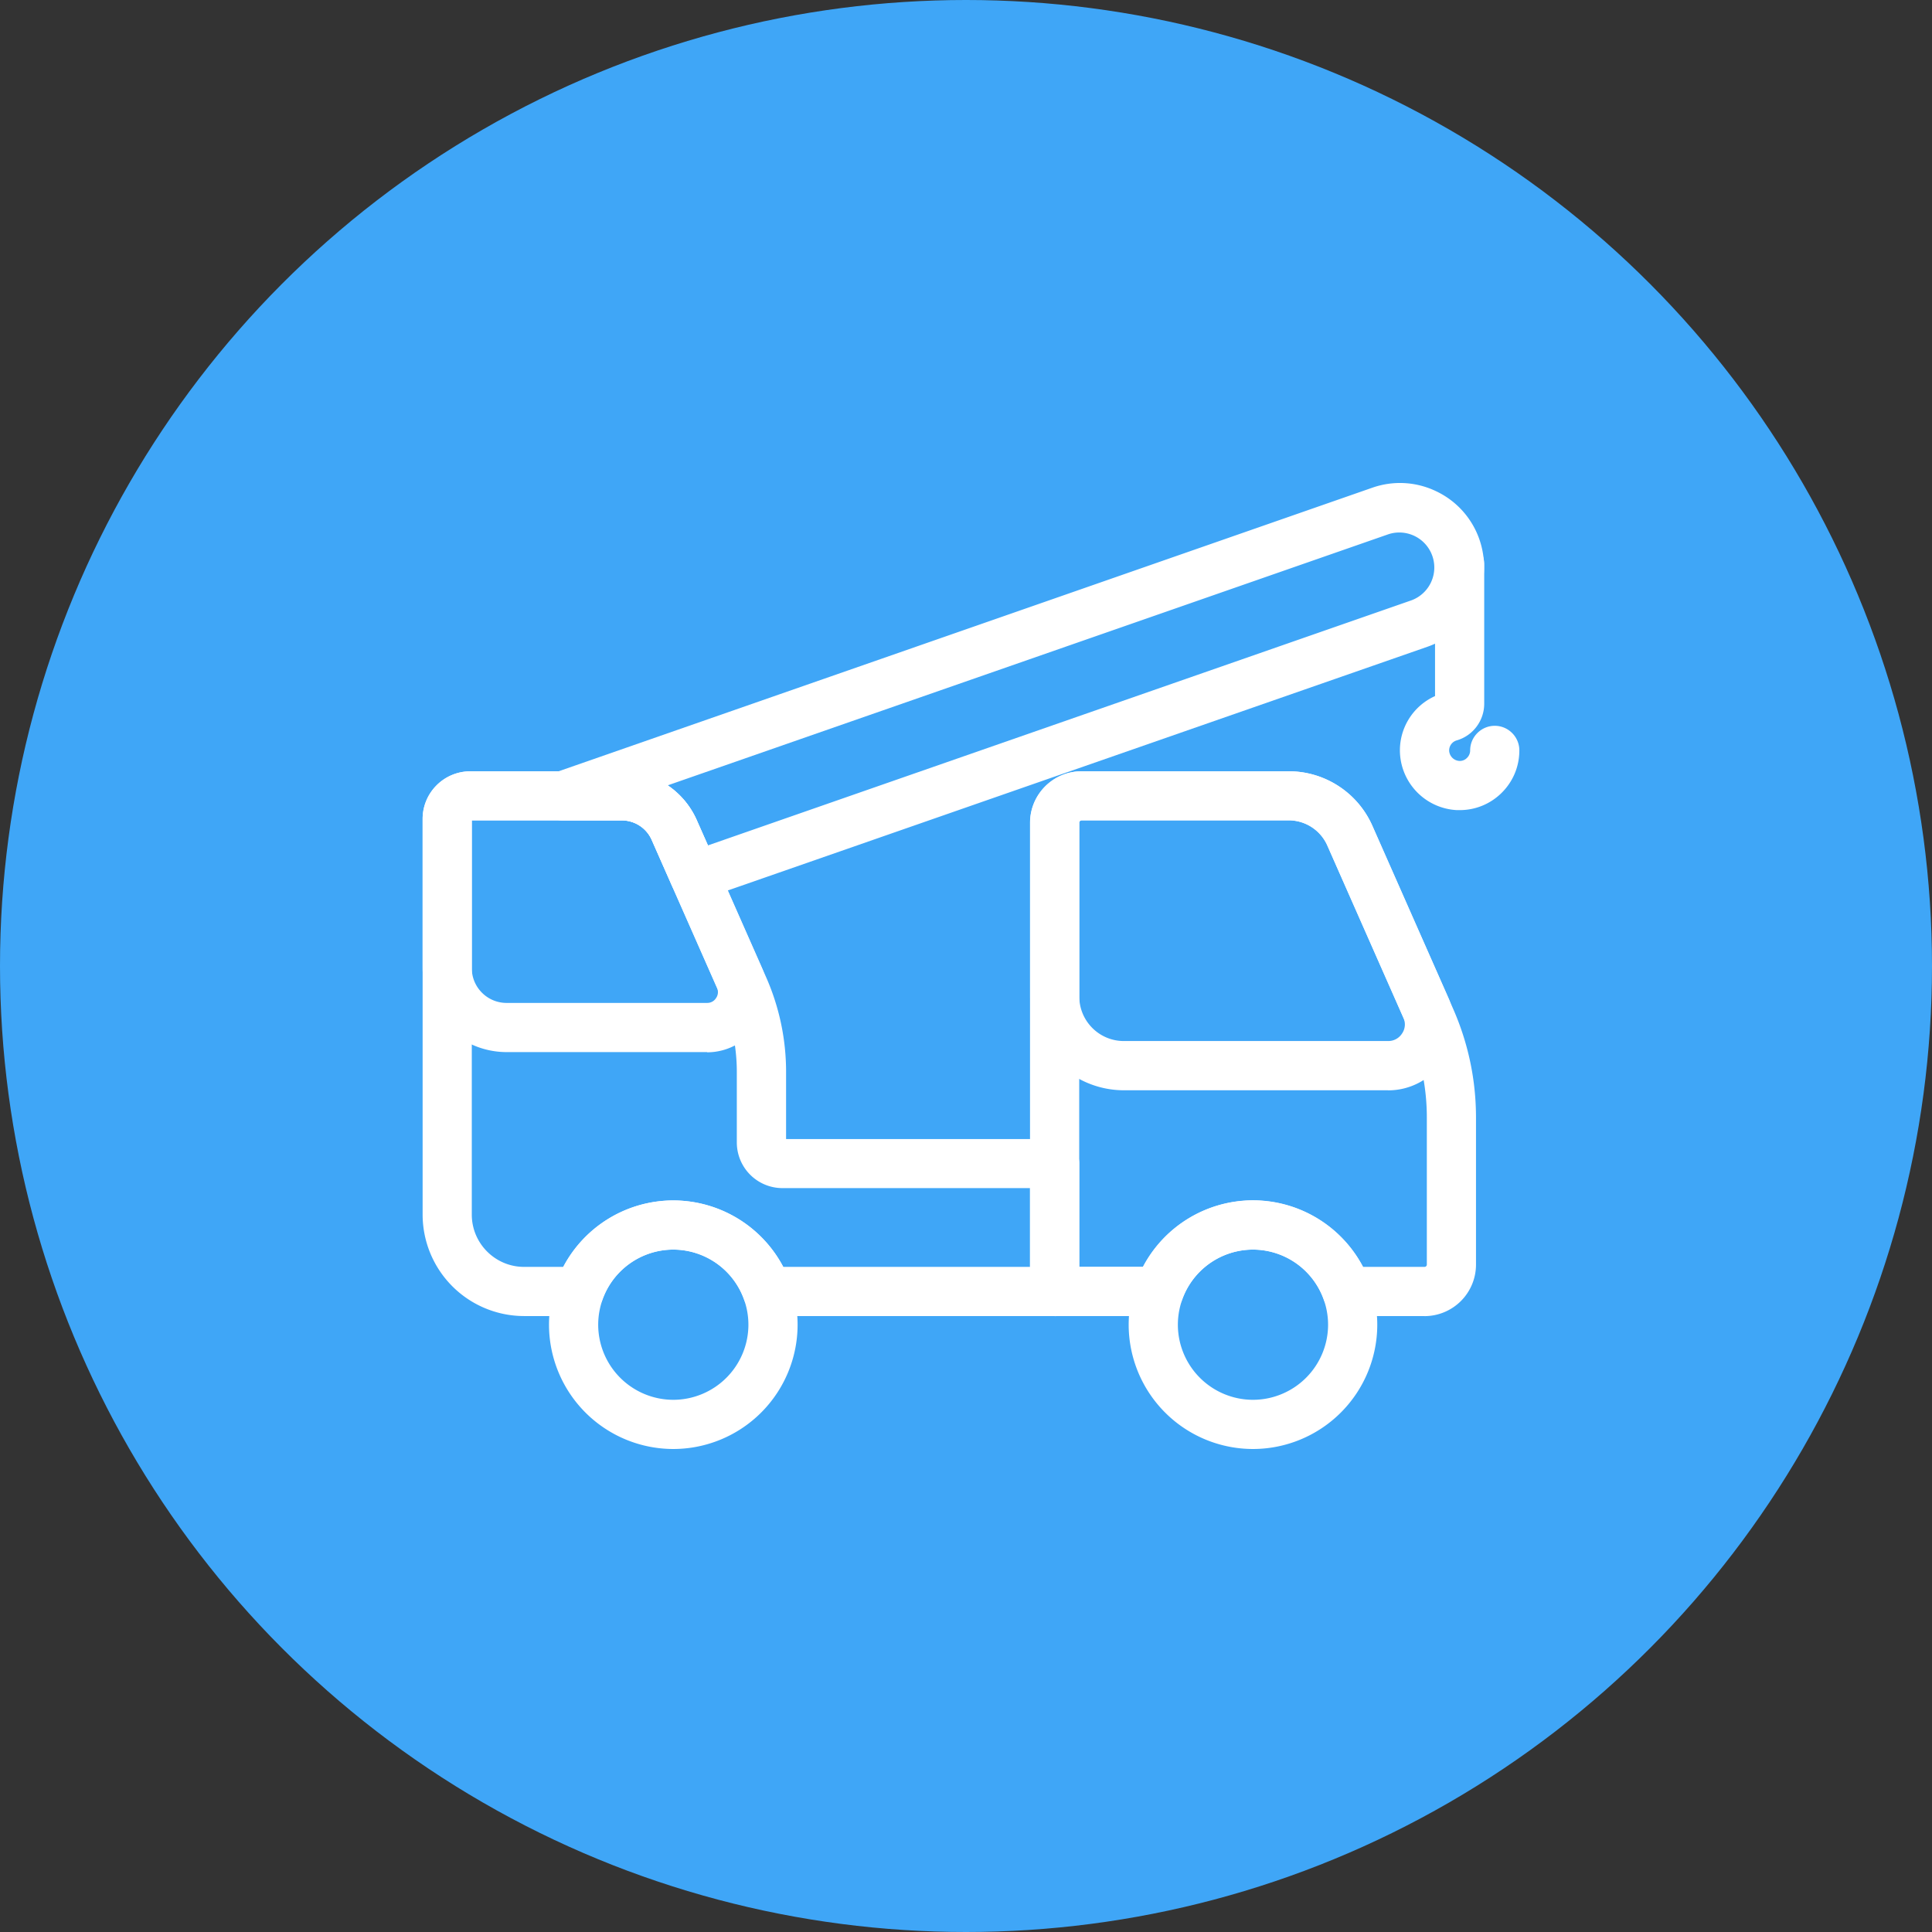
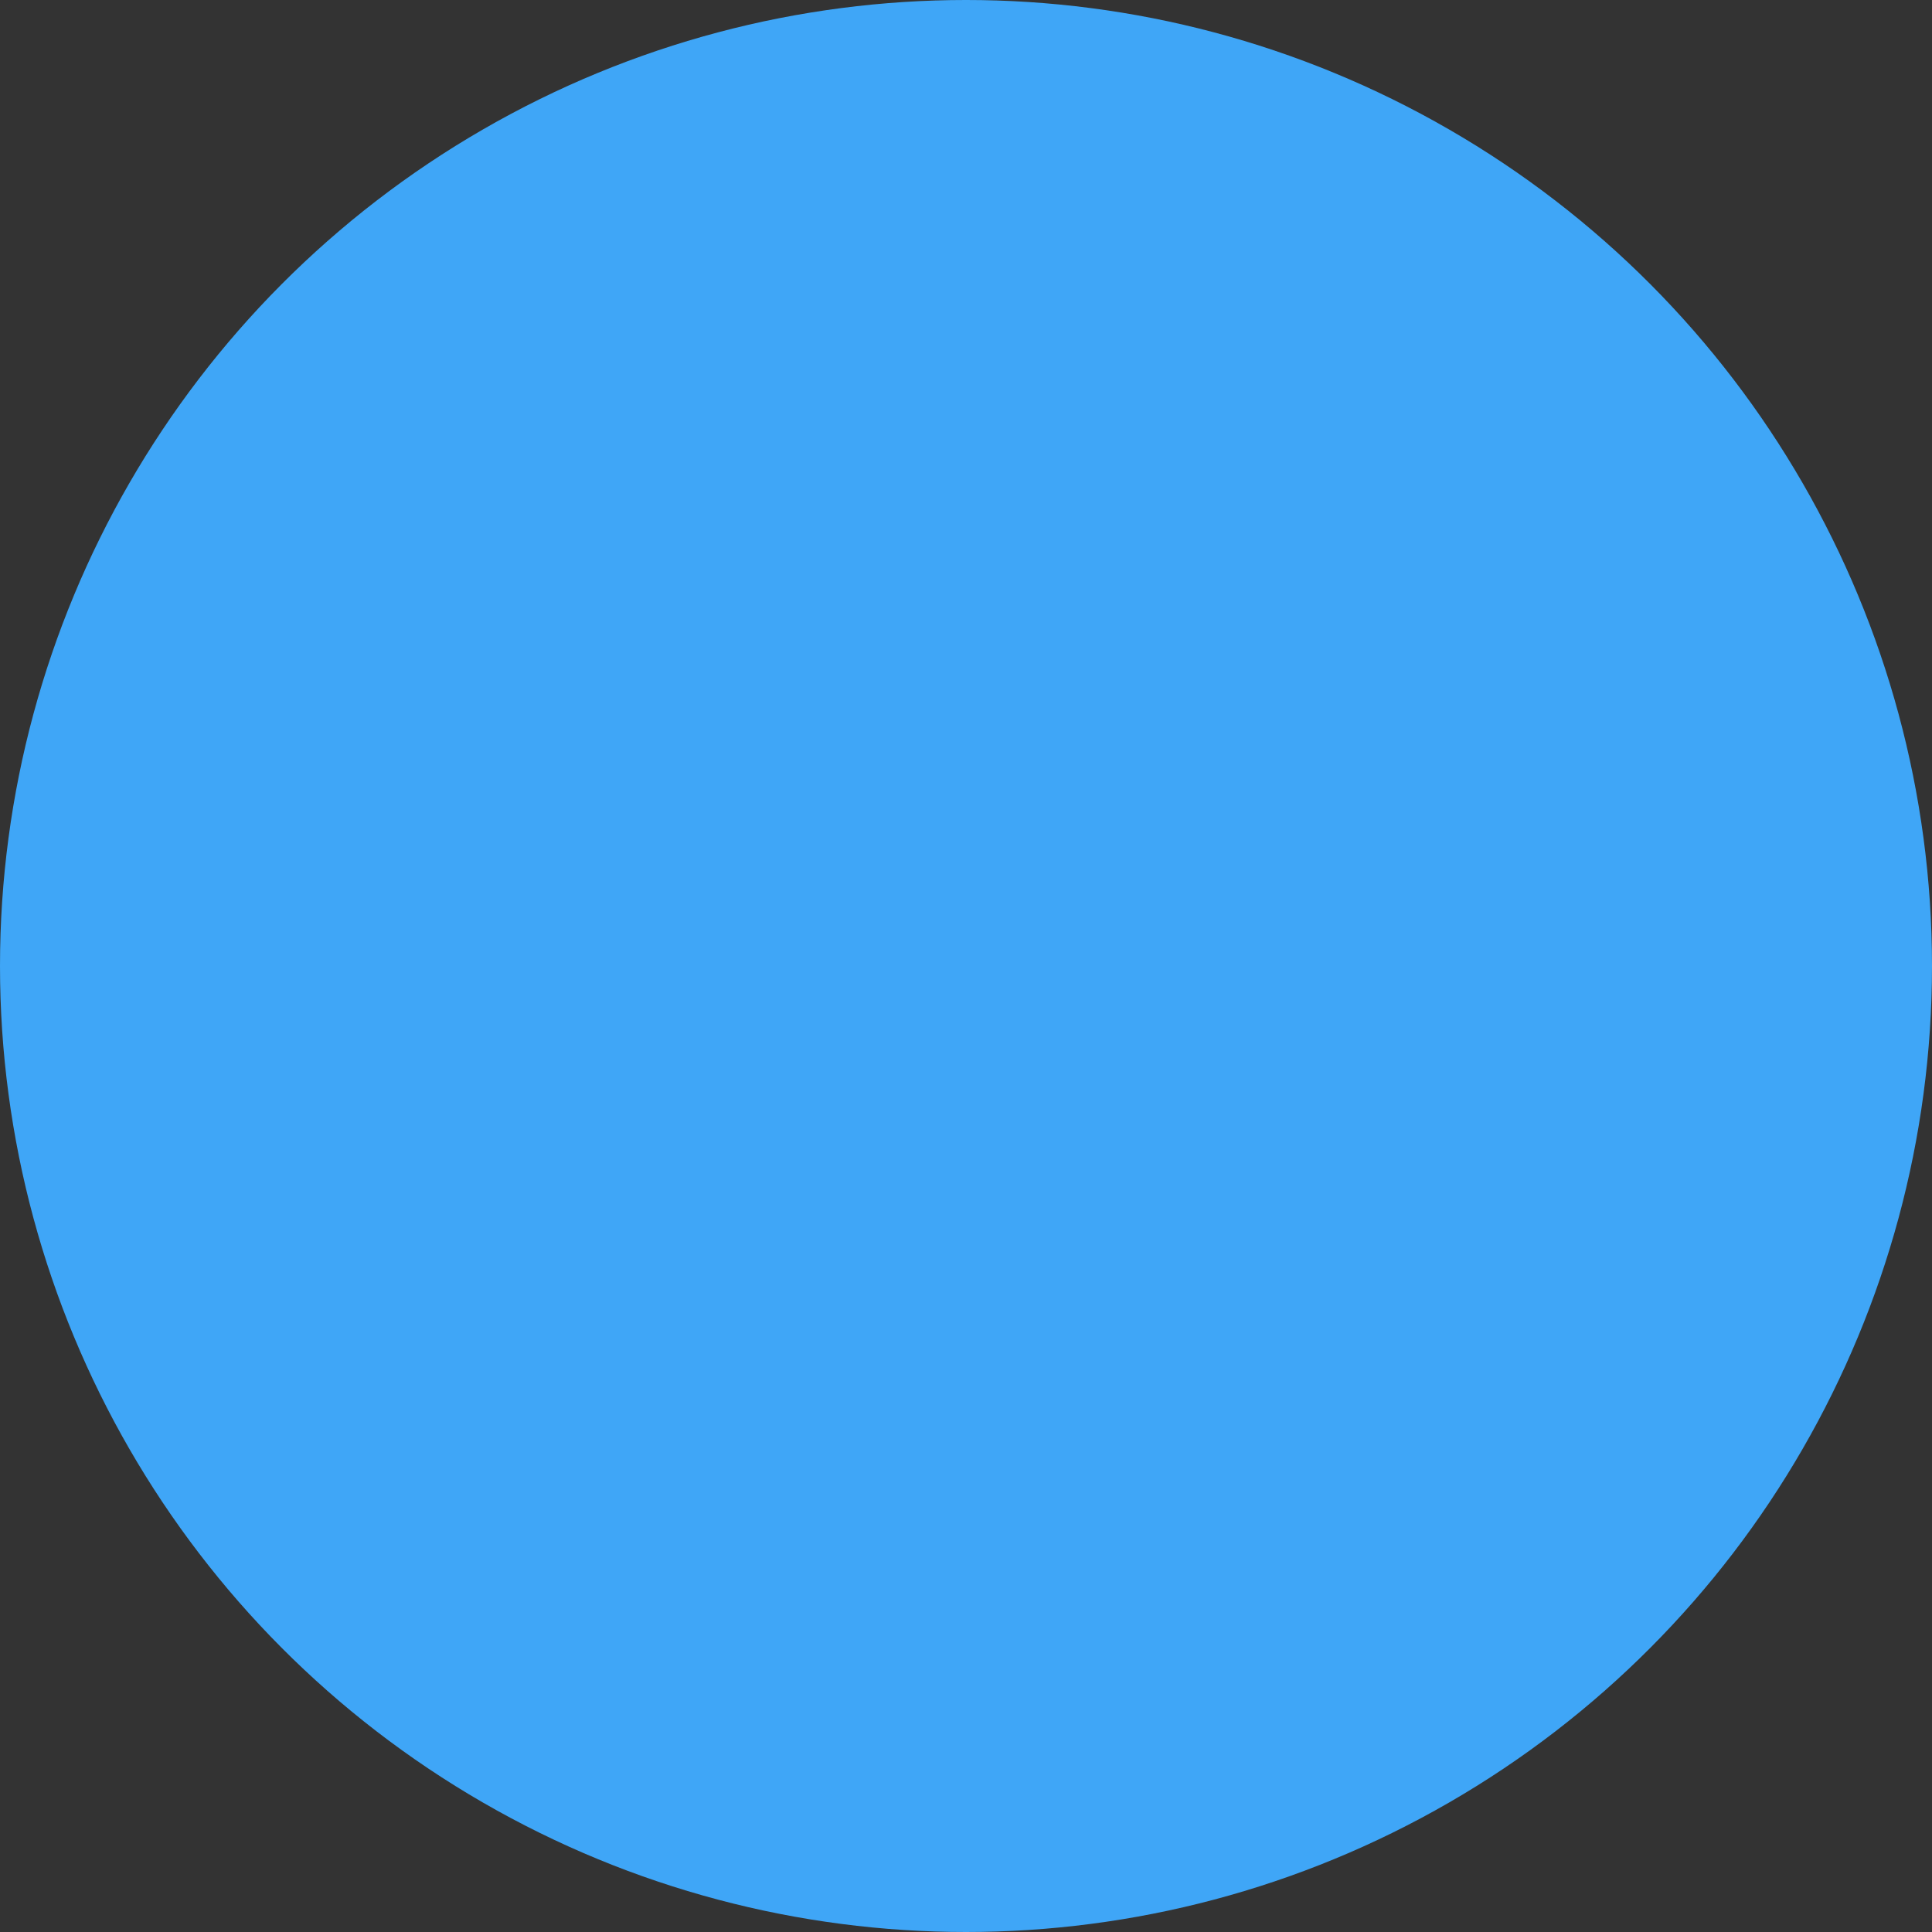
<svg xmlns="http://www.w3.org/2000/svg" width="80" height="80" viewBox="0 0 80 80" fill="none">
  <rect x="0" y="0" width="80" height="80" fill="#333333" stroke="none" />
  <circle cx="40" cy="40" r="40" fill="#3FA6F7" />
  <g clip-path="url(#clip0_4955_36635)" fill="#fff">
-     <path d="M51.883 59.537a4.689 4.689 0 01-4.683-4.683 4.689 4.689 0 014.683-4.682 4.689 4.689 0 014.682 4.682 4.689 4.689 0 01-4.682 4.683zm0-8.257a3.578 3.578 0 00-3.575 3.574 3.578 3.578 0 003.575 3.575 3.578 3.578 0 003.574-3.575 3.578 3.578 0 00-3.574-3.574z" />
    <path d="M51.883 60a5.152 5.152 0 01-5.147-5.146 5.152 5.152 0 015.147-5.147 5.152 5.152 0 015.147 5.147A5.152 5.152 0 0151.883 60zm0-9.368a4.223 4.223 0 00-4.218 4.219 4.225 4.225 0 004.218 4.218A4.225 4.225 0 0056.1 54.85a4.225 4.225 0 00-4.218-4.219zm0 8.26a4.042 4.042 0 01-4.039-4.038 4.041 4.041 0 014.039-4.039 4.042 4.042 0 014.039 4.039 4.042 4.042 0 01-4.04 4.038zm0-7.149a3.114 3.114 0 00-3.11 3.11 3.114 3.114 0 003.11 3.11 3.114 3.114 0 003.11-3.11 3.114 3.114 0 00-3.11-3.11zM27.88 59.537a4.689 4.689 0 01-4.683-4.683 4.689 4.689 0 014.683-4.682 4.689 4.689 0 014.682 4.682 4.689 4.689 0 01-4.682 4.683zm0-8.257a3.578 3.578 0 00-3.575 3.574 3.578 3.578 0 003.575 3.575 3.578 3.578 0 003.574-3.575 3.578 3.578 0 00-3.574-3.574z" />
    <path d="M27.88 60a5.152 5.152 0 01-5.147-5.146 5.152 5.152 0 015.147-5.147 5.152 5.152 0 015.147 5.147A5.152 5.152 0 0127.88 60zm0-9.368a4.223 4.223 0 00-4.218 4.219 4.225 4.225 0 004.218 4.218 4.225 4.225 0 004.218-4.218 4.225 4.225 0 00-4.218-4.219zm0 8.26a4.042 4.042 0 01-4.039-4.038 4.042 4.042 0 014.039-4.039 4.042 4.042 0 014.039 4.039 4.042 4.042 0 01-4.039 4.038zm0-7.149a3.114 3.114 0 00-3.11 3.11 3.114 3.114 0 003.11 3.11 3.114 3.114 0 003.11-3.11 3.114 3.114 0 00-3.11-3.11z" />
    <path d="M43.67 54.03H31.772a.555.555 0 01-.523-.369 3.58 3.58 0 00-3.37-2.383 3.58 3.58 0 00-3.37 2.383.55.55 0 01-.524.369H21.7a3.74 3.74 0 01-3.735-3.736V33.911c0-.833.678-1.51 1.51-1.51h6.27c1.16 0 2.21.683 2.68 1.745l2.866 6.49a9.257 9.257 0 01.792 3.763v2.915c0 .173.143.316.316.316H43.67c.306 0 .554.247.554.554v5.298a.553.553 0 01-.554.554v-.006zm-11.523-1.108h10.968v-4.187H32.398a1.424 1.424 0 01-1.424-1.424v-2.915a8.159 8.159 0 00-.7-3.315l-2.865-6.49a1.821 1.821 0 00-1.665-1.086h-6.267a.402.402 0 00-.402.402v16.384a2.631 2.631 0 002.627 2.628h1.913a4.691 4.691 0 014.268-2.752 4.691 4.691 0 014.267 2.752l-.003.003z" />
    <path d="M43.67 54.495H31.772a1.02 1.02 0 01-.96-.677 3.117 3.117 0 00-2.933-2.074 3.117 3.117 0 00-2.934 2.074c-.142.405-.53.677-.96.677H21.7a4.205 4.205 0 01-4.2-4.2V33.913c0-1.09.885-1.974 1.978-1.974h6.27c1.343 0 2.562.795 3.104 2.024l2.865 6.486a9.703 9.703 0 01.833 3.95v2.766h11.123c.56 0 1.018.458 1.018 1.018v5.298a1.02 1.02 0 01-1.019 1.018l-.003-.003zm-15.79-3.68a4.05 4.05 0 013.81 2.693.086.086 0 00.083.059H43.67c.05 0 .09-.04.09-.09V48.18a.09.09 0 00-.09-.09H32.4a.78.78 0 01-.78-.78v-2.915a8.78 8.78 0 00-.756-3.575l-2.866-6.49a2.467 2.467 0 00-2.256-1.47h-6.263c-.58 0-1.05.471-1.05 1.047V50.29a3.274 3.274 0 003.272 3.272h2.287a.09.09 0 00.083-.06 4.05 4.05 0 013.81-2.691v.006zm15.7 2.572H31.847l-.123-.272a4.225 4.225 0 00-3.844-2.479 4.23 4.23 0 00-3.844 2.48l-.124.271H21.7a3.095 3.095 0 01-3.092-3.091V33.912c0-.48.39-.867.866-.867h6.27a2.29 2.29 0 012.09 1.362l2.865 6.49a8.633 8.633 0 01.74 3.5v2.915c0 .53.43.96.96.96h11.18v5.119-.004zm-11.145-.928h10.216v-3.262H32.398a1.891 1.891 0 01-1.888-1.888v-2.915a7.709 7.709 0 00-.659-3.126l-2.866-6.49a1.353 1.353 0 00-1.24-.807h-6.209v16.325c0 1.191.972 2.163 2.164 2.163h1.621a5.159 5.159 0 014.556-2.751 5.155 5.155 0 014.555 2.751h.003z" />
    <path d="M29.278 43.099h-8.303a3.015 3.015 0 01-3.011-3.011V33.91c0-.833.678-1.51 1.51-1.51h6.27c1.16 0 2.21.683 2.68 1.745l2.702 6.121a2.016 2.016 0 01-1.848 2.835V43.1zm-9.804-9.594a.402.402 0 00-.402.402v6.178c0 1.049.854 1.903 1.903 1.903h8.303a.899.899 0 00.765-.415.901.901 0 00.071-.866l-2.702-6.122a1.821 1.821 0 00-1.665-1.086h-6.273v.006z" />
    <path d="M29.279 43.565h-8.304a3.48 3.48 0 01-3.475-3.476v-6.177c0-1.09.885-1.974 1.974-1.974h6.27c1.344 0 2.563.795 3.105 2.024l2.701 6.121c.34.77.27 1.653-.192 2.361a2.48 2.48 0 01-2.082 1.13l.003-.01zm-9.805-10.702c-.578 0-1.046.47-1.046 1.046v6.177a2.55 2.55 0 002.547 2.547h8.304a1.554 1.554 0 001.423-2.185l-2.701-6.118a2.467 2.467 0 00-2.257-1.47h-6.27v.003zm9.805 9.594h-8.304a2.37 2.37 0 01-2.367-2.368v-6.177c0-.48.39-.867.866-.867h6.27a2.29 2.29 0 012.09 1.362l2.701 6.122c.192.433.152.91-.105 1.306-.26.396-.678.625-1.154.625l.003-.003zm-9.743-8.486v6.118c0 .796.647 1.44 1.44 1.44h8.303c.158 0 .29-.072.374-.205a.43.43 0 00.034-.427l-2.702-6.122a1.353 1.353 0 00-1.24-.807h-6.209v.003z" />
    <path d="M28.762 36.83a.556.556 0 01-.508-.33l-.841-1.907a1.821 1.821 0 00-1.665-1.087h-2.442a.553.553 0 01-.183-1.077L56.98 20.635a2.992 2.992 0 012.309.133 3.024 3.024 0 01-.322 5.574L28.945 36.8a.526.526 0 01-.183.031zm-2.38-4.363a2.928 2.928 0 012.046 1.677l.634 1.44 29.54-10.291a1.914 1.914 0 00.201-3.528 1.887 1.887 0 00-1.46-.084l-30.96 10.786z" />
    <path d="M28.762 37.294c-.403 0-.768-.238-.932-.606l-.842-1.907a1.353 1.353 0 00-1.24-.808h-2.443a1.01 1.01 0 01-1.002-.848 1.016 1.016 0 01.668-1.132l33.854-11.798a3.456 3.456 0 012.661.155 3.458 3.458 0 011.774 1.99 3.493 3.493 0 01-2.145 4.438l-30.02 10.457a1.021 1.021 0 01-.333.056v.003zm29.211-16.365c-.285 0-.566.046-.842.142L23.278 32.865c-.04.016-.069.056-.06.1a.088.088 0 00.09.074h2.442c.904 0 1.724.535 2.09 1.361l.841 1.907a.087.087 0 00.111.05l30.023-10.458a2.545 2.545 0 001.46-1.303c.3-.616.338-1.309.115-1.953a2.545 2.545 0 00-1.303-1.46 2.55 2.55 0 00-1.11-.257l-.004.003zM28.811 36.16l-.808-1.832a2.478 2.478 0 00-1.72-1.411l-1.594-.356L57.19 21.245c.6-.21 1.244-.174 1.817.105a2.35 2.35 0 011.21 1.358 2.382 2.382 0 01-1.464 3.027L28.811 36.161zm-1.164-3.642c.523.353.944.85 1.204 1.439l.465 1.049 29.134-10.15a1.449 1.449 0 00-.95-2.737L27.647 32.52z" />
-     <path d="M60.44 33.082h-.096a2.025 2.025 0 01-1.912-1.913 2 2 0 011.451-2.024v-5.79a.556.556 0 011.111 0v5.787c0 .495-.33.935-.804 1.07a.897.897 0 00-.65.907.914.914 0 00.854.855.899.899 0 00.944-.898.553.553 0 111.108 0c0 .554-.22 1.071-.622 1.452a2 2 0 01-1.387.557l.003-.003z" />
    <path d="M60.44 33.545h-.118a2.486 2.486 0 01-2.352-2.355 2.464 2.464 0 011.452-2.367v-5.469c0-.56.458-1.018 1.018-1.018s1.018.458 1.018 1.018v5.787c0 .7-.467 1.325-1.139 1.517a.434.434 0 00-.312.44.45.45 0 00.411.41.413.413 0 00.322-.12.43.43 0 00.136-.316c0-.56.458-1.018 1.019-1.018.56 0 1.018.458 1.018 1.019 0 .68-.273 1.318-.765 1.788a2.451 2.451 0 01-1.705.684h-.003zm0-10.28a.09.09 0 00-.09.09v6.14l-.337.095a1.537 1.537 0 00-1.114 1.557c.037.786.68 1.433 1.47 1.47.436.022.832-.133 1.139-.424.31-.294.476-.69.476-1.117a.09.09 0 00-.18 0c0 .377-.148.727-.42.987a1.34 1.34 0 01-1.009.374 1.372 1.372 0 01-1.297-1.296 1.357 1.357 0 01.984-1.374.65.65 0 00.468-.623v-5.79a.09.09 0 00-.09-.09zM58.982 54.03h-3.206a.555.555 0 01-.523-.369 3.58 3.58 0 00-3.37-2.383 3.58 3.58 0 00-3.37 2.383.55.55 0 01-.523.369h-4.32a.553.553 0 01-.555-.554V34.069c0-.92.75-1.669 1.668-1.669h8.579c1.315 0 2.507.777 3.036 1.978l3.336 7.557a10.71 10.71 0 01.916 4.346v6.084a1.67 1.67 0 01-1.668 1.668v-.003zm-2.832-1.108h2.832c.31 0 .56-.25.56-.56v-6.085a9.548 9.548 0 00-.823-3.896l-3.336-7.557a2.212 2.212 0 00-2.024-1.319H44.78a.56.56 0 00-.56.56V52.92h3.392a4.691 4.691 0 014.268-2.752 4.691 4.691 0 014.267 2.752l.003.003z" />
-     <path d="M58.983 54.495h-3.207a1.02 1.02 0 01-.96-.677 3.117 3.117 0 00-2.933-2.074 3.117 3.117 0 00-2.934 2.074 1.018 1.018 0 01-.96.677h-4.32a1.02 1.02 0 01-1.018-1.018V34.07c0-1.176.957-2.133 2.133-2.133h8.578c1.498 0 2.857.886 3.463 2.257l3.337 7.557c.634 1.436.956 2.962.956 4.53v6.085a2.134 2.134 0 01-2.132 2.132l-.003-.003zm-7.1-3.68a4.05 4.05 0 013.81 2.693.086.086 0 00.083.059h3.206c.666 0 1.204-.542 1.204-1.204v-6.084c0-1.44-.294-2.838-.875-4.157l-3.337-7.557a2.86 2.86 0 00-2.612-1.702h-8.578c-.666 0-1.204.541-1.204 1.204v19.407c0 .05.04.09.09.09h4.32a.09.09 0 00.083-.059 4.05 4.05 0 013.81-2.692v.003zm7.1 2.572H55.85l-.124-.272a4.225 4.225 0 00-3.844-2.479 4.23 4.23 0 00-3.844 2.48l-.123.271h-4.157V34.07c0-.566.461-1.025 1.025-1.025h8.578c1.059 0 2.021.626 2.448 1.594l3.337 7.558c.572 1.293.86 2.667.86 4.085v6.084c0 .566-.461 1.025-1.024 1.025v-.004zm-2.541-.928h2.544a.096.096 0 00.096-.096v-6.084a9.127 9.127 0 00-.783-3.71l-3.337-7.558a1.751 1.751 0 00-1.6-1.043h-8.578a.096.096 0 00-.096.096v18.389h2.64a5.159 5.159 0 014.555-2.752 5.155 5.155 0 014.556 2.752l.003.006z" />
    <path d="M57.478 44.68H46.535a3.42 3.42 0 01-3.417-3.416v-7.196c0-.919.75-1.668 1.668-1.668h8.579c1.315 0 2.507.777 3.036 1.978l3.147 7.127c.31.703.245 1.504-.173 2.148a2.25 2.25 0 01-1.894 1.028h-.003zM44.786 33.505a.56.56 0 00-.56.56v7.196a2.313 2.313 0 002.309 2.308h10.943c.396 0 .749-.191.965-.523.217-.334.251-.733.09-1.095l-3.147-7.127a2.212 2.212 0 00-2.024-1.319h-8.579.003z" />
    <path d="M57.478 45.146H46.535a3.885 3.885 0 01-3.88-3.88V34.07c0-1.176.956-2.133 2.132-2.133h8.578c1.498 0 2.857.886 3.463 2.257l3.148 7.127a2.72 2.72 0 01-.21 2.59 2.72 2.72 0 01-2.285 1.238l-.003-.003zM44.787 32.863c-.666 0-1.204.541-1.204 1.204v7.195a2.956 2.956 0 002.952 2.953h10.943a1.797 1.797 0 001.647-2.526l-3.148-7.127a2.856 2.856 0 00-2.612-1.702h-8.578v.003zm12.691 11.172H46.535a2.776 2.776 0 01-2.773-2.773v-7.195c0-.567.461-1.025 1.025-1.025h8.578c1.059 0 2.021.625 2.448 1.594l3.148 7.127c.226.511.18 1.071-.124 1.538a1.589 1.589 0 01-1.356.734h-.003zM44.787 33.971a.096.096 0 00-.096.096v7.195c0 1.018.826 1.845 1.844 1.845h10.943a.674.674 0 00.579-.313.663.663 0 00.053-.656l-3.148-7.127a1.751 1.751 0 00-1.6-1.043h-8.579l.004.003z" />
  </g>
  <defs>
    <clipPath id="clip0_4955_36635">
-       <path fill="#fff" transform="translate(17.5 20)" d="M0 0h45.413v40H0z" />
-     </clipPath>
+       </clipPath>
  </defs>
</svg>